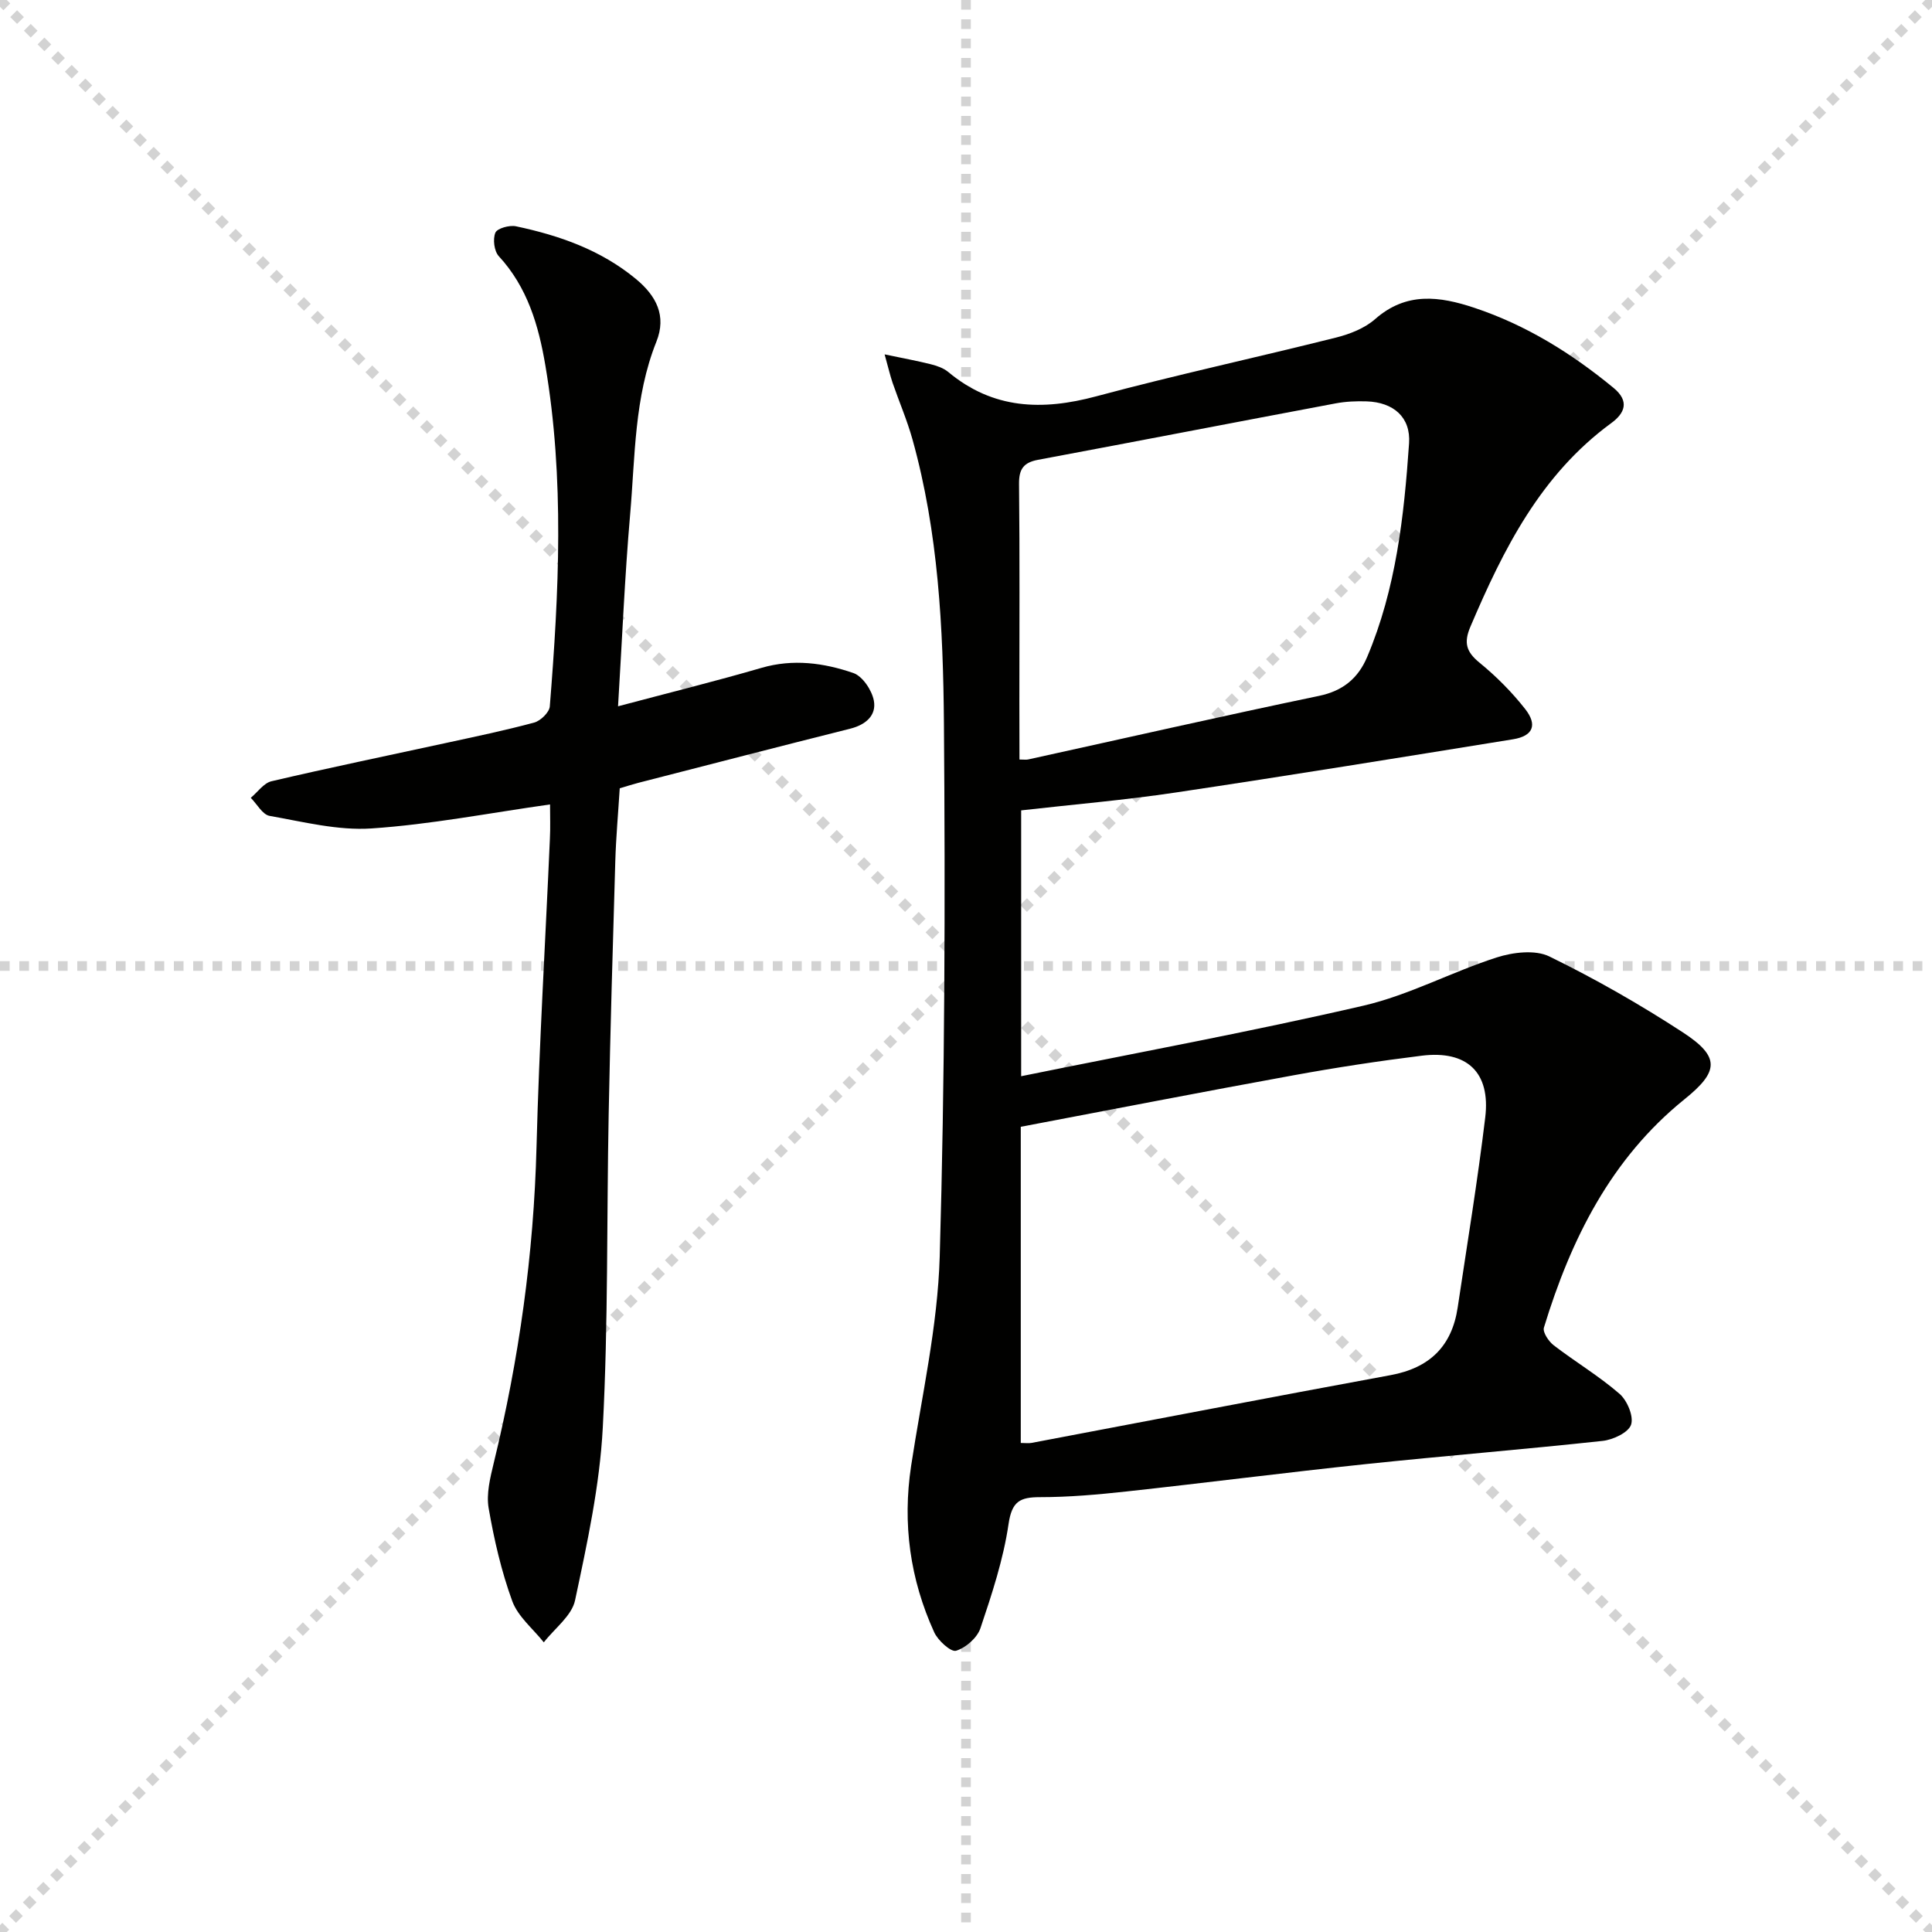
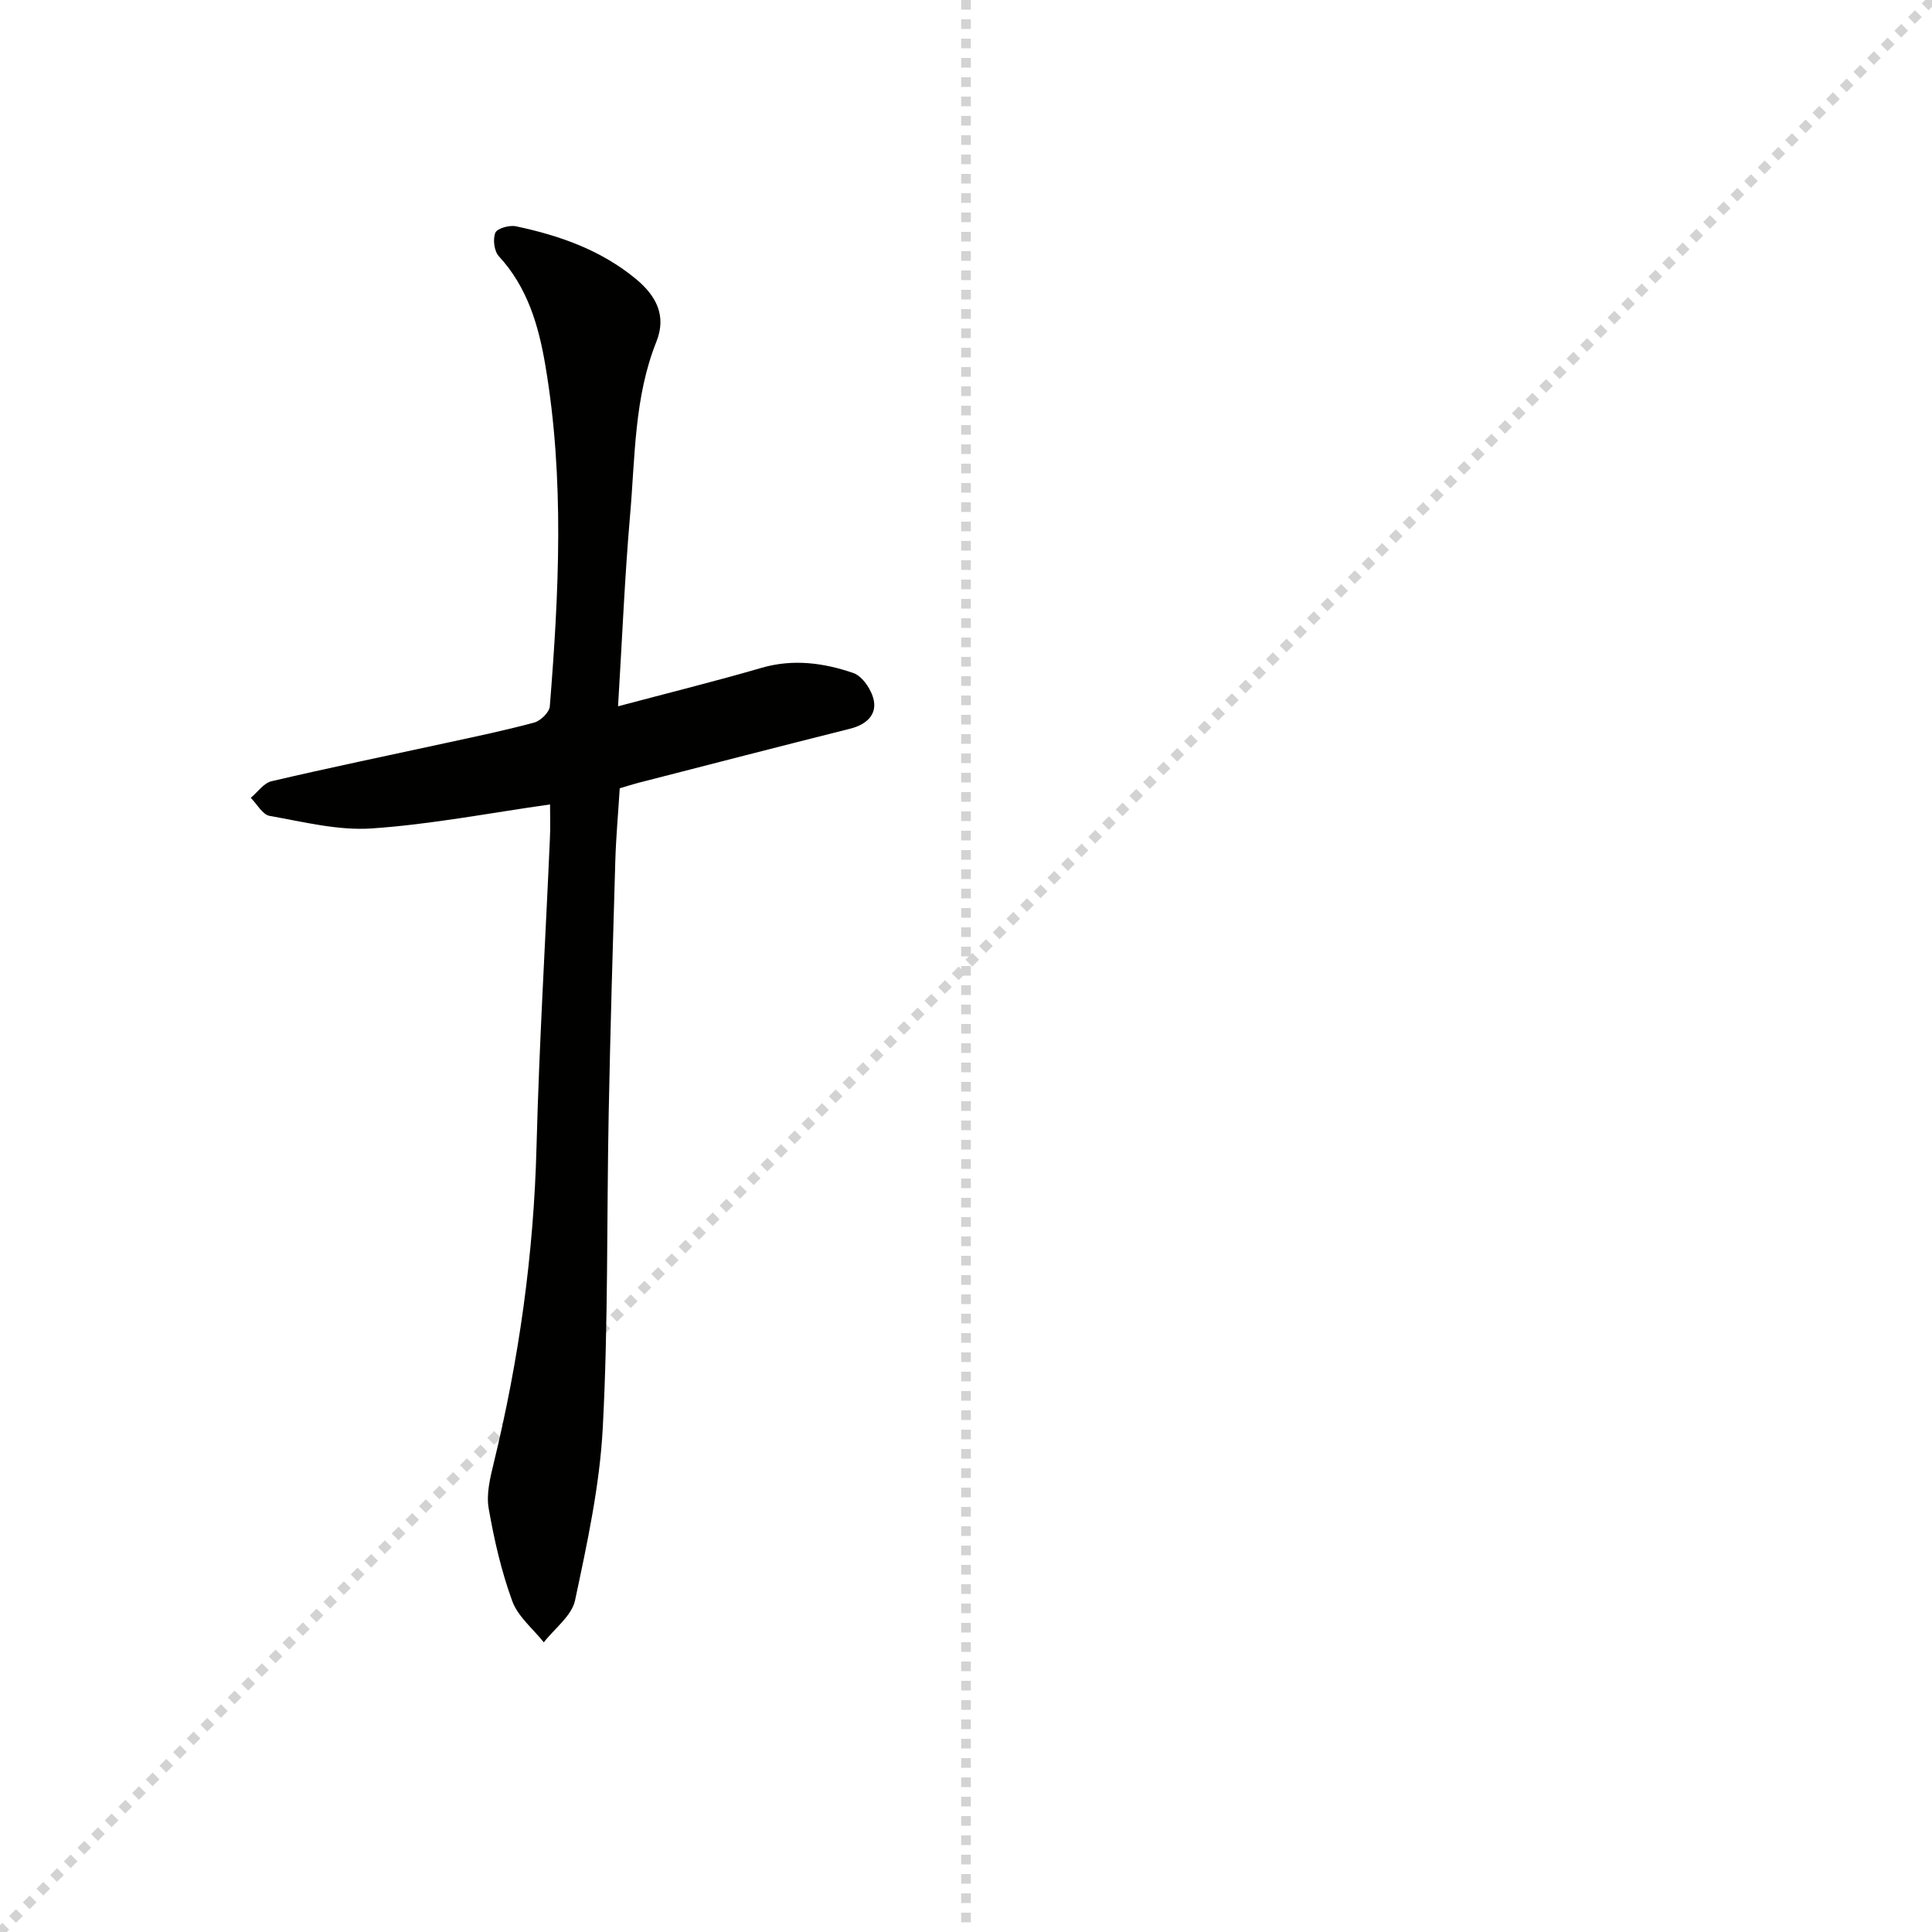
<svg xmlns="http://www.w3.org/2000/svg" enable-background="new 0 0 400 400" viewBox="0 0 400 400">
  <g stroke="lightgray" stroke-dasharray="1,1" stroke-width="1" transform="scale(2, 2)">
-     <line x1="0" y1="0" x2="200" y2="200" />
    <line x1="200" y1="0" x2="0" y2="200" />
    <line x1="100" y1="0" x2="100" y2="200" />
-     <line x1="0" y1="100" x2="200" y2="100" />
  </g>
  <g fill="#010100">
-     <path d="m183.15 73.37c3.94.83 6.77 1.34 9.55 2.04 1.27.32 2.65.79 3.63 1.61 9.26 7.72 19.45 8.04 30.65 5.03 16.46-4.42 33.13-8.02 49.67-12.17 2.85-.72 5.9-1.92 8.05-3.81 6.47-5.69 13.34-4.75 20.59-2.33 10.72 3.58 20.1 9.42 28.77 16.56 3.4 2.8 2.31 5.27-.48 7.31-14.6 10.69-22.3 26.06-29.14 42.12-1.44 3.37-.86 5.24 1.91 7.5 3.45 2.82 6.66 6.05 9.41 9.55 2.63 3.35 1.61 5.61-2.5 6.28-23.27 3.76-46.54 7.54-69.85 11.02-10.49 1.57-21.08 2.46-31.99 3.7v55.04c23.93-4.86 47.53-9.21 70.88-14.61 9.45-2.19 18.26-6.99 27.57-9.98 3.37-1.08 7.96-1.64 10.9-.21 9.52 4.65 18.78 9.94 27.66 15.73 7.77 5.07 7.44 8.1.34 13.83-15.26 12.31-23.54 29.01-29.12 47.29-.29.95.98 2.85 2.03 3.66 4.47 3.43 9.36 6.35 13.61 10.03 1.6 1.38 2.98 4.67 2.41 6.4-.54 1.63-3.72 3.12-5.87 3.36-16.34 1.77-32.73 3.09-49.08 4.81-16.51 1.74-32.99 3.86-49.5 5.66-5.94.65-11.94 1.18-17.91 1.18-4.17 0-5.84.86-6.53 5.56-1.07 7.33-3.45 14.51-5.82 21.57-.67 1.99-3.03 4.06-5.05 4.67-1.06.32-3.74-2.11-4.52-3.82-5-10.97-6.6-22.46-4.78-34.47 2.19-14.43 5.5-28.85 5.92-43.34 1.06-36.77 1.16-73.59.87-110.38-.16-19.74-1.15-39.56-6.51-58.78-1.11-3.98-2.77-7.81-4.12-11.73-.51-1.51-.86-3.04-1.65-5.88zm28.19 159.92v65.46c.93 0 1.6.1 2.22-.01 24.78-4.68 49.54-9.47 74.34-14.03 8.09-1.49 12.7-5.98 13.9-14.02 1.96-13.1 4.12-26.18 5.7-39.32 1.13-9.35-3.76-13.96-13.14-12.8-8.89 1.1-17.75 2.45-26.56 4.06-18.7 3.4-37.36 7.04-56.46 10.66zm-.27-76.04c.89 0 1.36.08 1.79-.01 20.08-4.41 40.13-8.98 60.25-13.17 4.98-1.04 8.09-3.68 9.94-8.04 5.98-14.12 7.64-29.14 8.68-44.22.38-5.42-3.21-8.52-8.76-8.71-2.15-.07-4.35.02-6.46.42-20.54 3.86-41.06 7.84-61.6 11.68-2.99.56-3.96 1.91-3.93 4.99.16 14.99.07 29.99.07 44.98.02 3.98.02 7.96.02 12.08z" />
    <path d="m113.88 166.55c-12.67 1.79-24.76 4.15-36.96 4.97-6.95.47-14.11-1.37-21.1-2.6-1.47-.26-2.61-2.44-3.9-3.74 1.42-1.18 2.68-3.05 4.28-3.43 11.95-2.8 23.97-5.28 35.97-7.89 6.16-1.34 12.35-2.62 18.43-4.26 1.32-.36 3.13-2.11 3.23-3.35 1.89-23.55 3.07-47.13-.92-70.6-1.4-8.27-3.7-16.17-9.64-22.61-.96-1.04-1.27-3.53-.71-4.86.38-.91 2.91-1.61 4.26-1.33 9 1.9 17.56 4.9 24.82 10.89 4.24 3.5 6.4 7.64 4.26 13-4.61 11.53-4.39 23.78-5.44 35.81-1.12 12.89-1.65 25.83-2.5 39.68 10.33-2.75 20.08-5.16 29.71-7.96 6.54-1.9 12.89-1.03 19 1.07 1.91.66 3.84 3.55 4.25 5.71.58 3.07-1.69 5.01-4.87 5.81-14.65 3.68-29.27 7.46-43.9 11.22-1.27.33-2.52.74-3.84 1.13-.32 5.14-.77 10.1-.92 15.07-.52 17.46-1.03 34.93-1.37 52.4-.42 21.63-.08 43.3-1.22 64.89-.63 12-3.23 23.95-5.74 35.76-.68 3.21-4.24 5.82-6.47 8.7-2.24-2.82-5.35-5.32-6.53-8.53-2.26-6.19-3.76-12.73-4.89-19.24-.51-2.96.31-6.27 1.04-9.3 5.24-21.53 8.3-43.31 8.87-65.51.55-21.27 1.84-42.52 2.77-63.78.12-2.31.03-4.63.03-7.12z" />
  </g>
</svg>